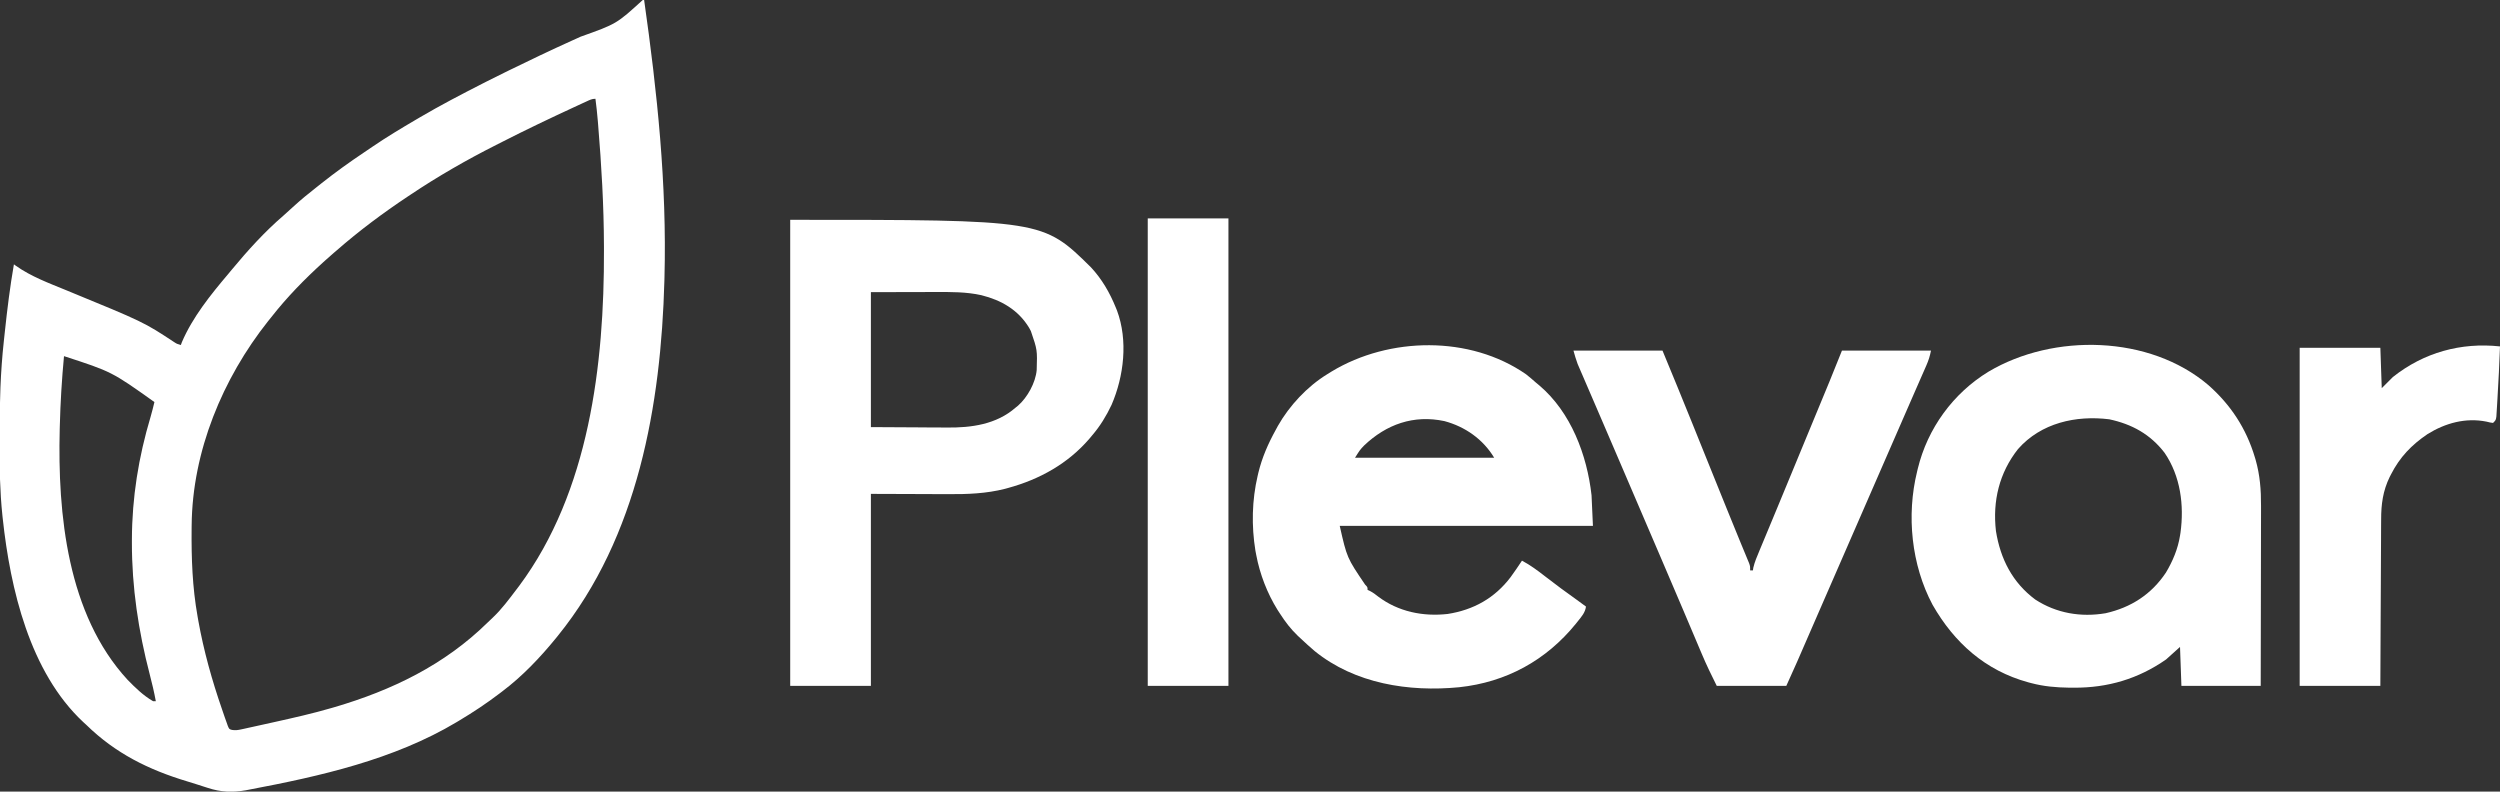
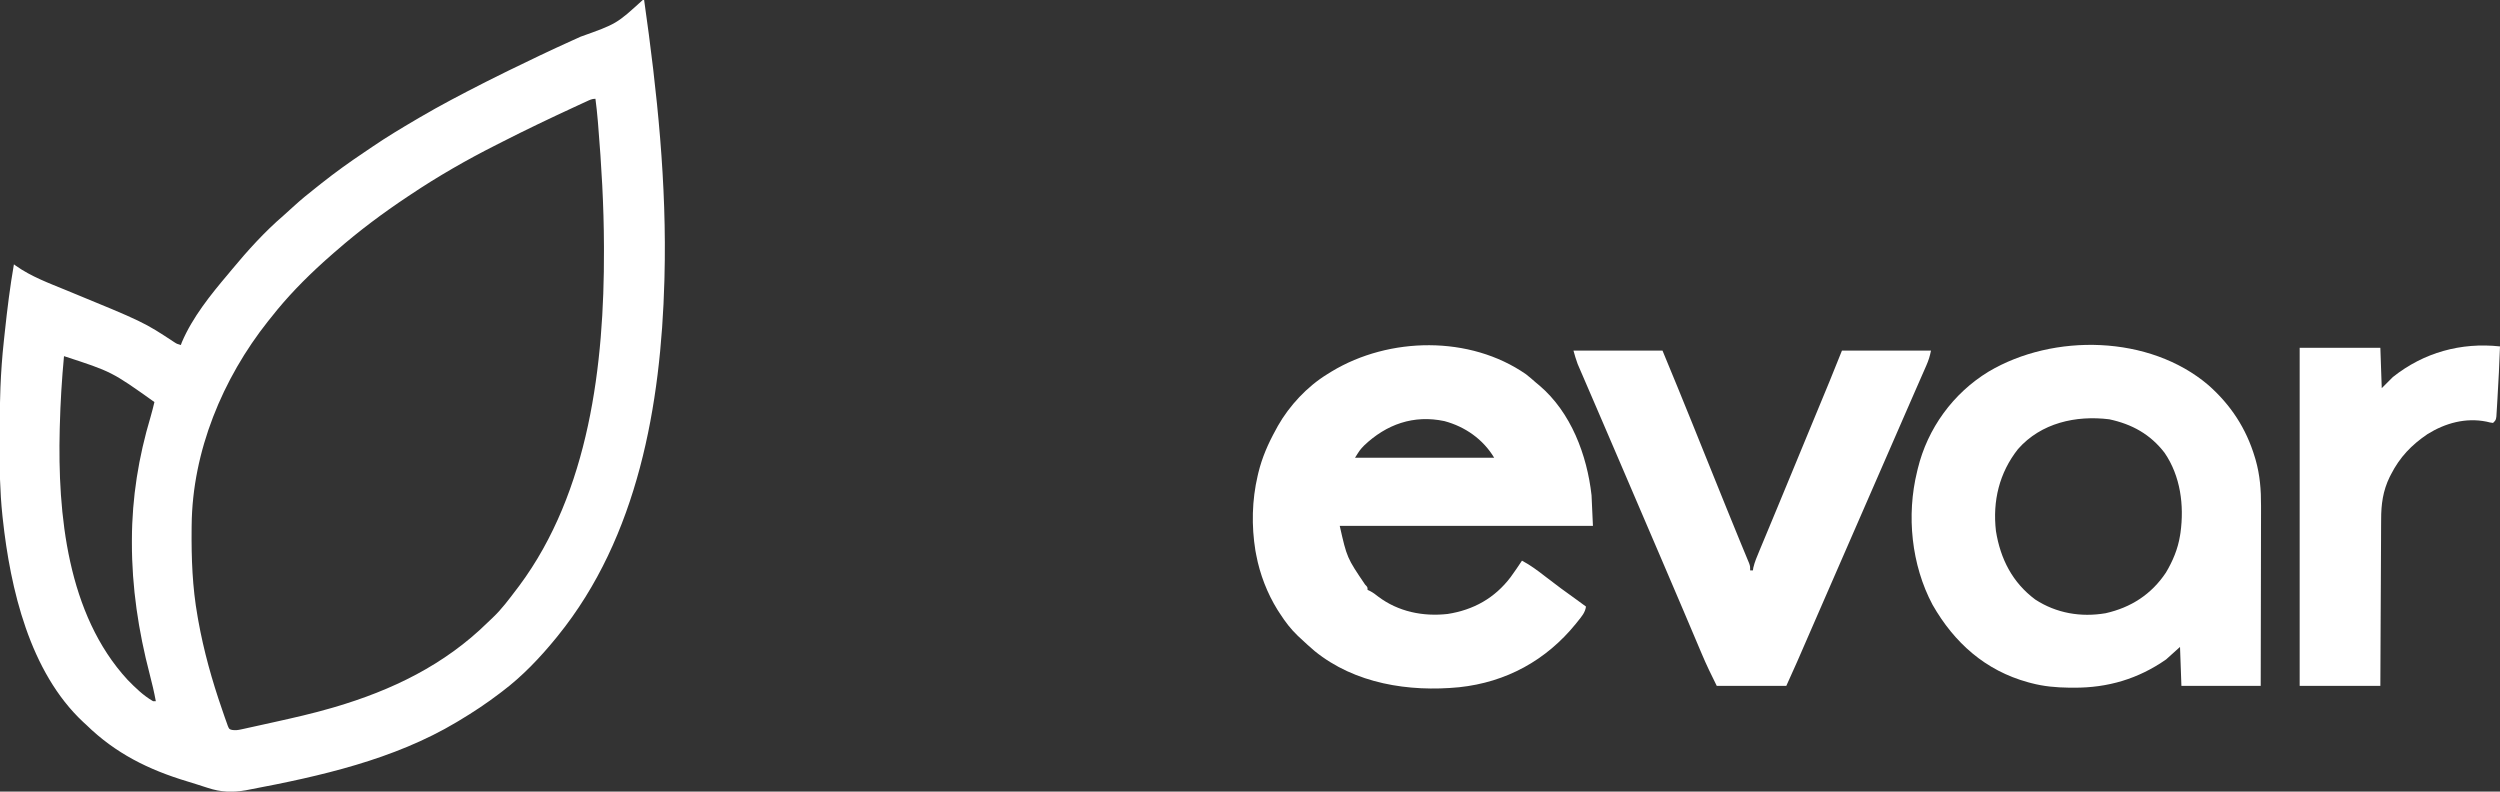
<svg xmlns="http://www.w3.org/2000/svg" version="1.1" width="1797" height="569">
  <rect width="100%" height="100%" fill="#333333" stroke="none" />
  <path d="M0 0 C0.33 0 0.66 0 1 0 C10.411 66.218 17.391 132.327 15.625 199.312 C15.593 200.537 15.593 200.537 15.56 201.787 C13.144 290.873 -3.425 385.903 -61 457 C-61.44 457.544 -61.88 458.089 -62.333 458.65 C-73.778 472.68 -86.513 486.089 -101 497 C-101.548 497.419 -102.096 497.838 -102.661 498.27 C-112.077 505.455 -121.83 511.935 -132 518 C-132.63 518.379 -133.259 518.757 -133.908 519.147 C-178.877 546.005 -231.856 557.928 -282.812 567.562 C-283.616 567.719 -284.419 567.875 -285.246 568.036 C-294.881 569.754 -303.402 569.411 -312.688 566.312 C-313.548 566.039 -314.408 565.766 -315.294 565.484 C-317.04 564.929 -318.785 564.367 -320.527 563.799 C-322.773 563.073 -325.025 562.378 -327.285 561.699 C-355.197 553.299 -378.994 541.54 -400 521 C-400.713 520.349 -401.426 519.698 -402.16 519.027 C-440.689 483.03 -454.567 423.177 -460 373 C-460.131 371.802 -460.131 371.802 -460.264 370.581 C-462.085 353.275 -462.362 336.005 -462.318 318.623 C-462.312 316.405 -462.31 314.187 -462.308 311.968 C-462.276 289.605 -461.689 267.406 -459.238 245.159 C-458.99 242.912 -458.751 240.664 -458.514 238.417 C-456.786 222.215 -454.796 206.056 -452 190 C-451.524 190.352 -451.049 190.704 -450.559 191.066 C-439.512 198.858 -426.805 203.523 -414.375 208.625 C-358.664 231.51 -358.664 231.51 -336.615 246.037 C-334.845 247.171 -334.845 247.171 -332 248 C-331.759 247.334 -331.518 246.667 -331.27 245.98 C-323.626 228.035 -310.511 211.758 -298 197 C-297.185 196.013 -296.371 195.025 -295.531 194.008 C-284.083 180.188 -271.816 166.615 -258.191 154.91 C-255.625 152.674 -253.128 150.369 -250.625 148.062 C-245.58 143.472 -240.377 139.193 -235 135 C-233.679 133.95 -232.359 132.899 -231.039 131.848 C-221.048 123.933 -210.796 116.549 -200.197 109.471 C-198.181 108.121 -196.175 106.757 -194.172 105.387 C-184.043 98.489 -173.568 92.199 -163 86 C-162.173 85.513 -161.345 85.025 -160.493 84.523 C-145.616 75.791 -130.369 67.826 -115 60 C-114.255 59.619 -113.51 59.238 -112.743 58.846 C-108.183 56.52 -103.597 54.251 -99 52 C-97.961 51.489 -96.921 50.978 -95.85 50.452 C-80.955 43.145 -65.993 36.021 -50.875 29.188 C-49.478 28.555 -48.08 27.923 -46.683 27.291 C-46.005 26.984 -45.326 26.677 -44.628 26.36 C-18.823 17.163 -18.823 17.163 0 0 Z M-40.496 72.949 C-41.434 73.379 -42.372 73.808 -43.338 74.251 C-44.361 74.725 -45.384 75.199 -46.438 75.688 C-48.028 76.421 -48.028 76.421 -49.65 77.169 C-66.859 85.139 -84.002 93.303 -100.894 101.926 C-102.415 102.702 -103.937 103.473 -105.461 104.242 C-126.627 114.939 -147.294 126.789 -167 140 C-167.683 140.453 -168.367 140.907 -169.071 141.374 C-186.844 153.192 -203.923 165.954 -220 180 C-220.672 180.572 -221.343 181.145 -222.035 181.734 C-224.05 183.462 -226.029 185.223 -228 187 C-228.768 187.693 -228.768 187.693 -229.552 188.399 C-243.066 200.644 -255.754 213.622 -267 228 C-267.762 228.944 -268.524 229.887 -269.309 230.859 C-301.999 272.075 -323.744 324.446 -324.238 377.512 C-324.248 378.39 -324.258 379.269 -324.268 380.174 C-324.455 401.484 -323.737 421.98 -320 443 C-319.818 444.044 -319.636 445.088 -319.449 446.163 C-315.57 467.8 -309.604 489.109 -302.403 509.866 C-301.761 511.718 -301.131 513.574 -300.501 515.431 C-299.905 517.097 -299.905 517.097 -299.297 518.797 C-298.95 519.78 -298.603 520.763 -298.245 521.776 C-297.24 524.131 -297.24 524.131 -295.192 524.683 C-292.766 525.034 -291.078 524.814 -288.688 524.291 C-287.417 524.019 -287.417 524.019 -286.121 523.742 C-285.208 523.537 -284.296 523.332 -283.355 523.121 C-282.402 522.914 -281.448 522.707 -280.465 522.493 C-277.371 521.818 -274.279 521.128 -271.188 520.438 C-269.069 519.97 -266.951 519.502 -264.833 519.034 C-251.141 515.996 -237.471 512.92 -224 509 C-223.219 508.774 -222.439 508.549 -221.635 508.316 C-180.298 496.193 -142.46 477.911 -111.497 447.466 C-110.243 446.238 -108.966 445.034 -107.684 443.836 C-101.386 437.856 -96.23 430.905 -91 424 C-89.911 422.569 -89.911 422.569 -88.801 421.109 C-38.463 353.465 -27.626 261.842 -27.875 179.938 C-27.878 178.461 -27.878 178.461 -27.882 176.954 C-27.958 147.725 -29.646 118.858 -32.062 89.734 C-32.142 88.771 -32.221 87.807 -32.302 86.815 C-32.748 81.523 -33.302 76.265 -34 71 C-36.587 71 -38.14 71.867 -40.496 72.949 Z M-416 256 C-417.56 272.656 -418.576 289.276 -419 306 C-419.023 306.817 -419.047 307.635 -419.071 308.477 C-420.634 369.649 -413.596 441.639 -370.328 488.613 C-364.762 494.32 -358.946 500.006 -352 504 C-351.34 504 -350.68 504 -350 504 C-351.212 497.453 -352.729 491.028 -354.411 484.587 C-362.507 453.483 -367.243 422.16 -367.188 390 C-367.187 389.284 -367.186 388.568 -367.185 387.83 C-367.099 357.52 -362.414 328.599 -353.741 299.553 C-352.726 296.057 -351.851 292.539 -351 289 C-381.672 267.171 -381.672 267.171 -416 256 Z " fill="#FFFFFF" transform="translate(462,0)" />
-   <path d="M0 0 C181.542 0 181.542 0 216.215 34.184 C224.071 42.643 229.67 52.342 234 63 C234.298 63.726 234.596 64.451 234.902 65.199 C242.889 86.697 239.934 112.307 231 133 C227.18 141.051 222.8 148.24 217 155 C216 156.199 216 156.199 214.98 157.422 C199.593 175.277 179.242 186.586 156.625 192.75 C155.907 192.949 155.189 193.148 154.45 193.353 C140.952 196.809 127.31 197.293 113.469 197.195 C112.035 197.192 110.602 197.19 109.169 197.189 C103.946 197.179 98.723 197.151 93.5 197.125 C81.785 197.084 70.07 197.042 58 197 C58 242.54 58 288.08 58 335 C38.86 335 19.72 335 0 335 C0 224.45 0 113.9 0 0 Z M58 52 C58 84.01 58 116.02 58 149 C69.076 149.062 80.151 149.124 91.562 149.188 C95.028 149.215 98.494 149.242 102.065 149.27 C105.238 149.28 105.238 149.28 108.411 149.286 C109.798 149.291 111.185 149.301 112.572 149.317 C130.274 149.504 148.178 147.079 162 135 C162.593 134.523 163.186 134.046 163.797 133.555 C170.537 127.62 176.383 117.054 177.177 107.976 C177.631 93.525 177.631 93.525 173 80 C172.588 79.227 172.175 78.453 171.75 77.656 C163.972 64.752 151.776 57.772 137.438 54.188 C126.636 51.769 115.494 51.857 104.484 51.902 C103.297 51.903 102.11 51.904 100.887 51.905 C96.508 51.911 92.129 51.925 87.75 51.938 C77.933 51.958 68.115 51.979 58 52 Z " fill="#FFFFFF" transform="translate(568,158)" />
  <path d="M0 0 C2.438 1.909 4.757 3.899 7.066 5.961 C8.308 6.99 8.308 6.99 9.574 8.039 C32.289 27.35 43.816 57.981 47.066 86.961 C47.396 94.221 47.726 101.481 48.066 108.961 C-11.994 108.961 -72.054 108.961 -133.934 108.961 C-128.746 131.892 -128.746 131.892 -115.719 151.148 C-113.934 152.961 -113.934 152.961 -113.934 154.961 C-113.348 155.233 -112.763 155.505 -112.16 155.785 C-109.972 156.941 -108.231 158.223 -106.309 159.773 C-91.896 170.662 -74.062 174.282 -56.309 172.273 C-37.709 169.35 -22.54 160.882 -11.121 145.836 C-8.287 141.943 -5.586 137.978 -2.934 133.961 C3.249 137.241 8.612 141.297 14.129 145.586 C21.441 151.218 28.806 156.729 36.352 162.043 C38.621 163.646 40.855 165.28 43.066 166.961 C42.523 171.232 39.916 174.144 37.316 177.398 C36.83 178.01 36.343 178.622 35.842 179.252 C14.417 205.667 -14.29 221.347 -48.068 224.944 C-84.216 228.46 -123.003 222.437 -151.934 198.961 C-155.358 196.052 -158.668 193.047 -161.934 189.961 C-162.645 189.302 -163.357 188.644 -164.09 187.965 C-169.166 183.113 -173.146 177.863 -176.934 171.961 C-177.798 170.638 -177.798 170.638 -178.68 169.289 C-186.048 157.407 -191.342 143.705 -193.934 129.961 C-194.137 128.897 -194.341 127.834 -194.551 126.738 C-197.422 108.982 -197.042 90.475 -192.934 72.961 C-192.767 72.249 -192.601 71.537 -192.43 70.803 C-189.737 59.739 -185.419 49.91 -179.934 39.961 C-179.428 39.025 -178.923 38.089 -178.402 37.125 C-170.09 22.486 -157.31 8.797 -142.934 -0.039 C-141.875 -0.695 -140.817 -1.351 -139.727 -2.027 C-98.329 -27.028 -40.296 -28.008 0 0 Z M-116.48 51.25 C-119.402 54.345 -119.402 54.345 -122.934 59.961 C-89.934 59.961 -56.934 59.961 -22.934 59.961 C-30.897 46.689 -43.797 37.645 -58.695 33.648 C-80.8 28.956 -100.413 35.945 -116.48 51.25 Z " fill="#FFFFFF" transform="translate(1096.934,269.039)" />
  <path d="M0 0 C16.122 14.216 27.227 31.138 33.426 51.793 C33.724 52.782 33.724 52.782 34.028 53.792 C37.14 64.747 37.965 75.459 37.903 86.812 C37.902 88.232 37.903 89.652 37.904 91.073 C37.904 94.89 37.893 98.708 37.879 102.525 C37.866 106.529 37.865 110.533 37.863 114.536 C37.856 122.101 37.84 129.665 37.82 137.23 C37.797 145.849 37.786 154.468 37.776 163.087 C37.756 180.802 37.719 198.516 37.676 216.23 C18.866 216.23 0.056 216.23 -19.324 216.23 C-19.654 206.99 -19.984 197.75 -20.324 188.23 C-23.624 191.2 -26.924 194.17 -30.324 197.23 C-50.289 211.182 -72.223 217.666 -96.574 217.543 C-98.342 217.535 -98.342 217.535 -100.146 217.526 C-109.491 217.397 -118.291 216.637 -127.324 214.23 C-128.038 214.042 -128.752 213.854 -129.487 213.661 C-160.34 205.189 -182.624 185.227 -198.227 157.898 C-213.456 129.273 -217.036 93.601 -209.324 62.23 C-209.158 61.527 -208.992 60.824 -208.82 60.099 C-201.782 31.146 -183.426 5.894 -157.941 -9.641 C-111.272 -37.336 -42.271 -35.985 0 0 Z M-136.727 45.949 C-150.307 63.122 -155.124 83.462 -152.637 104.98 C-149.423 124.982 -140.777 141.967 -124.387 154.168 C-109.213 164.058 -91.57 167.044 -73.801 164.016 C-55.566 159.898 -40.902 150.471 -30.449 134.793 C-25.526 126.517 -21.832 117.767 -20.324 108.23 C-20.213 107.55 -20.102 106.869 -19.988 106.168 C-17.292 86.344 -19.964 65.523 -31.387 48.758 C-41.654 35.365 -54.873 28.112 -71.188 24.617 C-95.184 21.659 -120.167 27.209 -136.727 45.949 Z " fill="#FFFFFF" transform="translate(1587.324,276.77)" />
  <path d="M0 0 C21.12 0 42.24 0 64 0 C71.321 17.693 78.617 35.386 85.764 53.15 C87.238 56.812 88.713 60.474 90.188 64.135 C90.694 65.389 91.199 66.642 91.704 67.896 C92.079 68.825 92.079 68.825 92.461 69.773 C93.211 71.634 93.96 73.495 94.71 75.355 C98.863 85.663 103.025 95.966 107.194 106.266 C108.234 108.837 109.274 111.407 110.313 113.978 C113.35 121.485 116.4 128.986 119.488 136.473 C120.019 137.761 120.549 139.05 121.079 140.338 C122.033 142.654 122.992 144.967 123.956 147.279 C124.364 148.268 124.771 149.258 125.191 150.277 C125.544 151.125 125.897 151.974 126.26 152.847 C127 155 127 155 127 158 C127.66 158 128.32 158 129 158 C129.137 157.039 129.137 157.039 129.276 156.058 C130.269 151.862 131.92 148.036 133.586 144.066 C133.954 143.178 134.323 142.29 134.702 141.375 C135.922 138.436 137.149 135.499 138.375 132.562 C139.237 130.489 140.098 128.416 140.959 126.342 C142.749 122.031 144.541 117.72 146.335 113.411 C150.018 104.556 153.676 95.691 157.334 86.825 C159.288 82.09 161.244 77.356 163.199 72.621 C163.589 71.679 163.978 70.736 164.379 69.765 C166.883 63.703 169.388 57.642 171.895 51.581 C173.62 47.411 175.344 43.241 177.068 39.071 C177.884 37.1 178.699 35.128 179.515 33.157 C180.653 30.408 181.789 27.659 182.926 24.91 C183.25 24.128 183.574 23.345 183.908 22.539 C187.002 15.049 189.99 7.525 193 0 C214.12 0 235.24 0 257 0 C256.187 4.064 255.291 6.955 253.656 10.68 C253.161 11.815 252.666 12.951 252.155 14.121 C251.604 15.372 251.052 16.624 250.5 17.875 C249.919 19.202 249.339 20.53 248.759 21.858 C247.505 24.726 246.249 27.594 244.99 30.46 C242.97 35.065 240.96 39.675 238.953 44.285 C238.259 45.879 237.565 47.473 236.871 49.067 C236.349 50.266 236.349 50.266 235.816 51.49 C234.009 55.639 232.2 59.786 230.391 63.934 C226.445 72.979 222.501 82.025 218.558 91.072 C216.789 95.131 215.02 99.191 213.25 103.25 C212.542 104.875 211.833 106.5 211.125 108.125 C189.875 156.875 189.875 156.875 188.813 159.312 C188.104 160.938 187.395 162.565 186.686 164.191 C184.925 168.232 183.163 172.273 181.401 176.313 C178.1 183.885 174.801 191.456 171.505 199.03 C169.959 202.582 168.413 206.134 166.866 209.686 C166.133 211.369 165.401 213.052 164.669 214.736 C163.65 217.079 162.63 219.423 161.609 221.766 C161.317 222.438 161.025 223.11 160.724 223.803 C158.212 229.566 155.603 235.274 153 241 C136.5 241 120 241 103 241 C99.178 233.356 95.529 225.837 92.227 217.984 C91.79 216.956 91.354 215.928 90.904 214.868 C89.965 212.654 89.028 210.439 88.092 208.223 C85.804 202.806 83.505 197.393 81.207 191.98 C80.405 190.09 79.604 188.201 78.803 186.312 C73.258 173.235 67.663 160.179 62.062 147.125 C61.06 144.787 60.058 142.45 59.055 140.112 C57.042 135.419 55.029 130.725 53.016 126.032 C50.008 119.019 47.002 112.006 43.996 104.992 C43.5 103.835 43.005 102.679 42.494 101.487 C40.011 95.694 37.529 89.901 35.049 84.108 C30.355 73.149 25.655 62.192 20.936 51.243 C18.974 46.691 17.014 42.138 15.056 37.584 C13.717 34.473 12.377 31.363 11.034 28.255 C9.552 24.826 8.076 21.396 6.602 17.965 C6.163 16.954 5.725 15.943 5.273 14.902 C4.869 13.959 4.465 13.017 4.049 12.047 C3.7 11.236 3.35 10.426 2.99 9.591 C1.795 6.463 0.92 3.22 0 0 Z " fill="#FFFFFF" transform="translate(1131,252)" />
-   <path d="M0 0 C19.14 0 38.28 0 58 0 C58 110.88 58 221.76 58 336 C38.86 336 19.72 336 0 336 C0 225.12 0 114.24 0 0 Z " fill="#FFFFFF" transform="translate(825,157)" />
  <path d="M0 0 C-0.464 12.436 -1.046 24.866 -1.814 37.288 C-1.896 38.637 -1.975 39.987 -2.051 41.337 C-2.159 43.242 -2.28 45.147 -2.402 47.051 C-2.469 48.151 -2.536 49.251 -2.605 50.384 C-3 53 -3 53 -5 55 C-7.109 54.723 -7.109 54.723 -9.75 54.062 C-24.722 51.072 -39.304 55.098 -52.086 63.023 C-63.633 70.856 -71.96 79.532 -78.312 91.938 C-78.638 92.569 -78.964 93.201 -79.3 93.852 C-84.161 103.824 -85.445 113.45 -85.432 124.458 C-85.443 125.757 -85.453 127.055 -85.463 128.394 C-85.491 131.92 -85.5 135.446 -85.506 138.972 C-85.516 142.67 -85.542 146.368 -85.566 150.066 C-85.61 157.054 -85.638 164.041 -85.661 171.028 C-85.694 180.481 -85.749 189.934 -85.803 199.387 C-85.888 214.258 -85.941 229.129 -86 244 C-105.14 244 -124.28 244 -144 244 C-144 163.81 -144 83.62 -144 1 C-124.86 1 -105.72 1 -86 1 C-85.505 15.355 -85.505 15.355 -85 30 C-82.36 27.36 -79.72 24.72 -77 22 C-54.731 4.347 -28.066 -3.017 0 0 Z " fill="#FFFFFF" transform="translate(1797,249)" />
</svg>